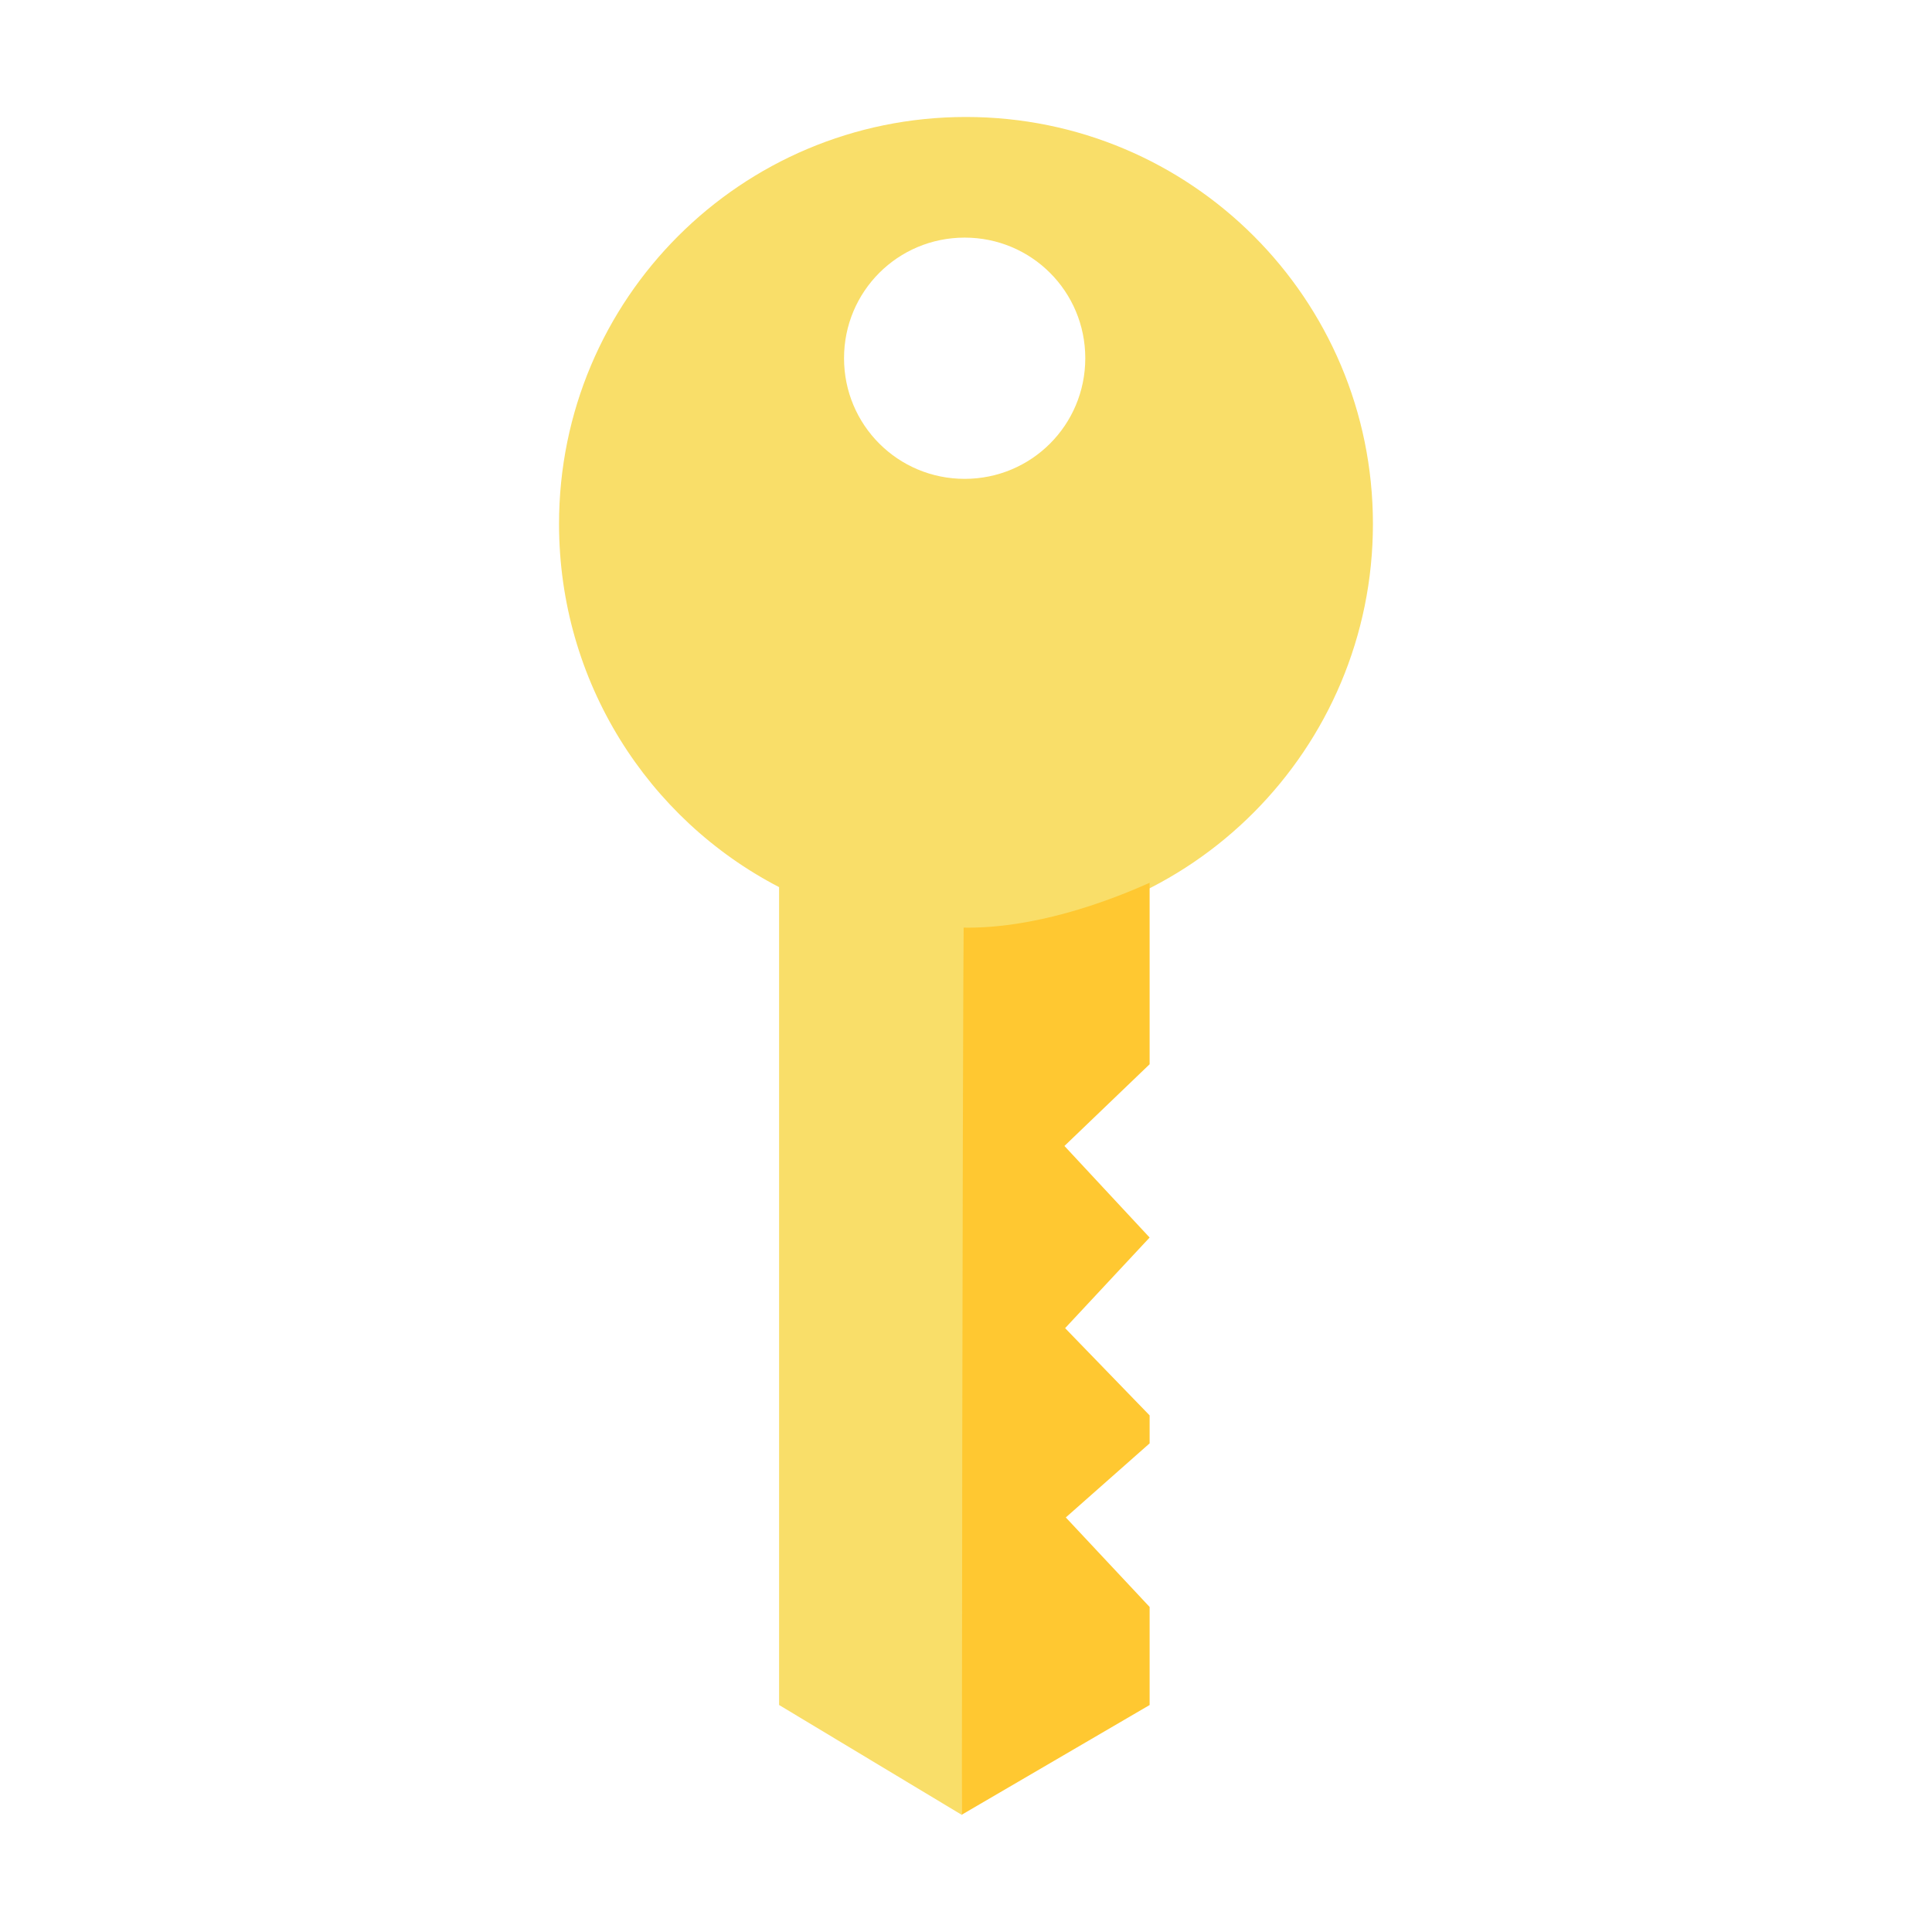
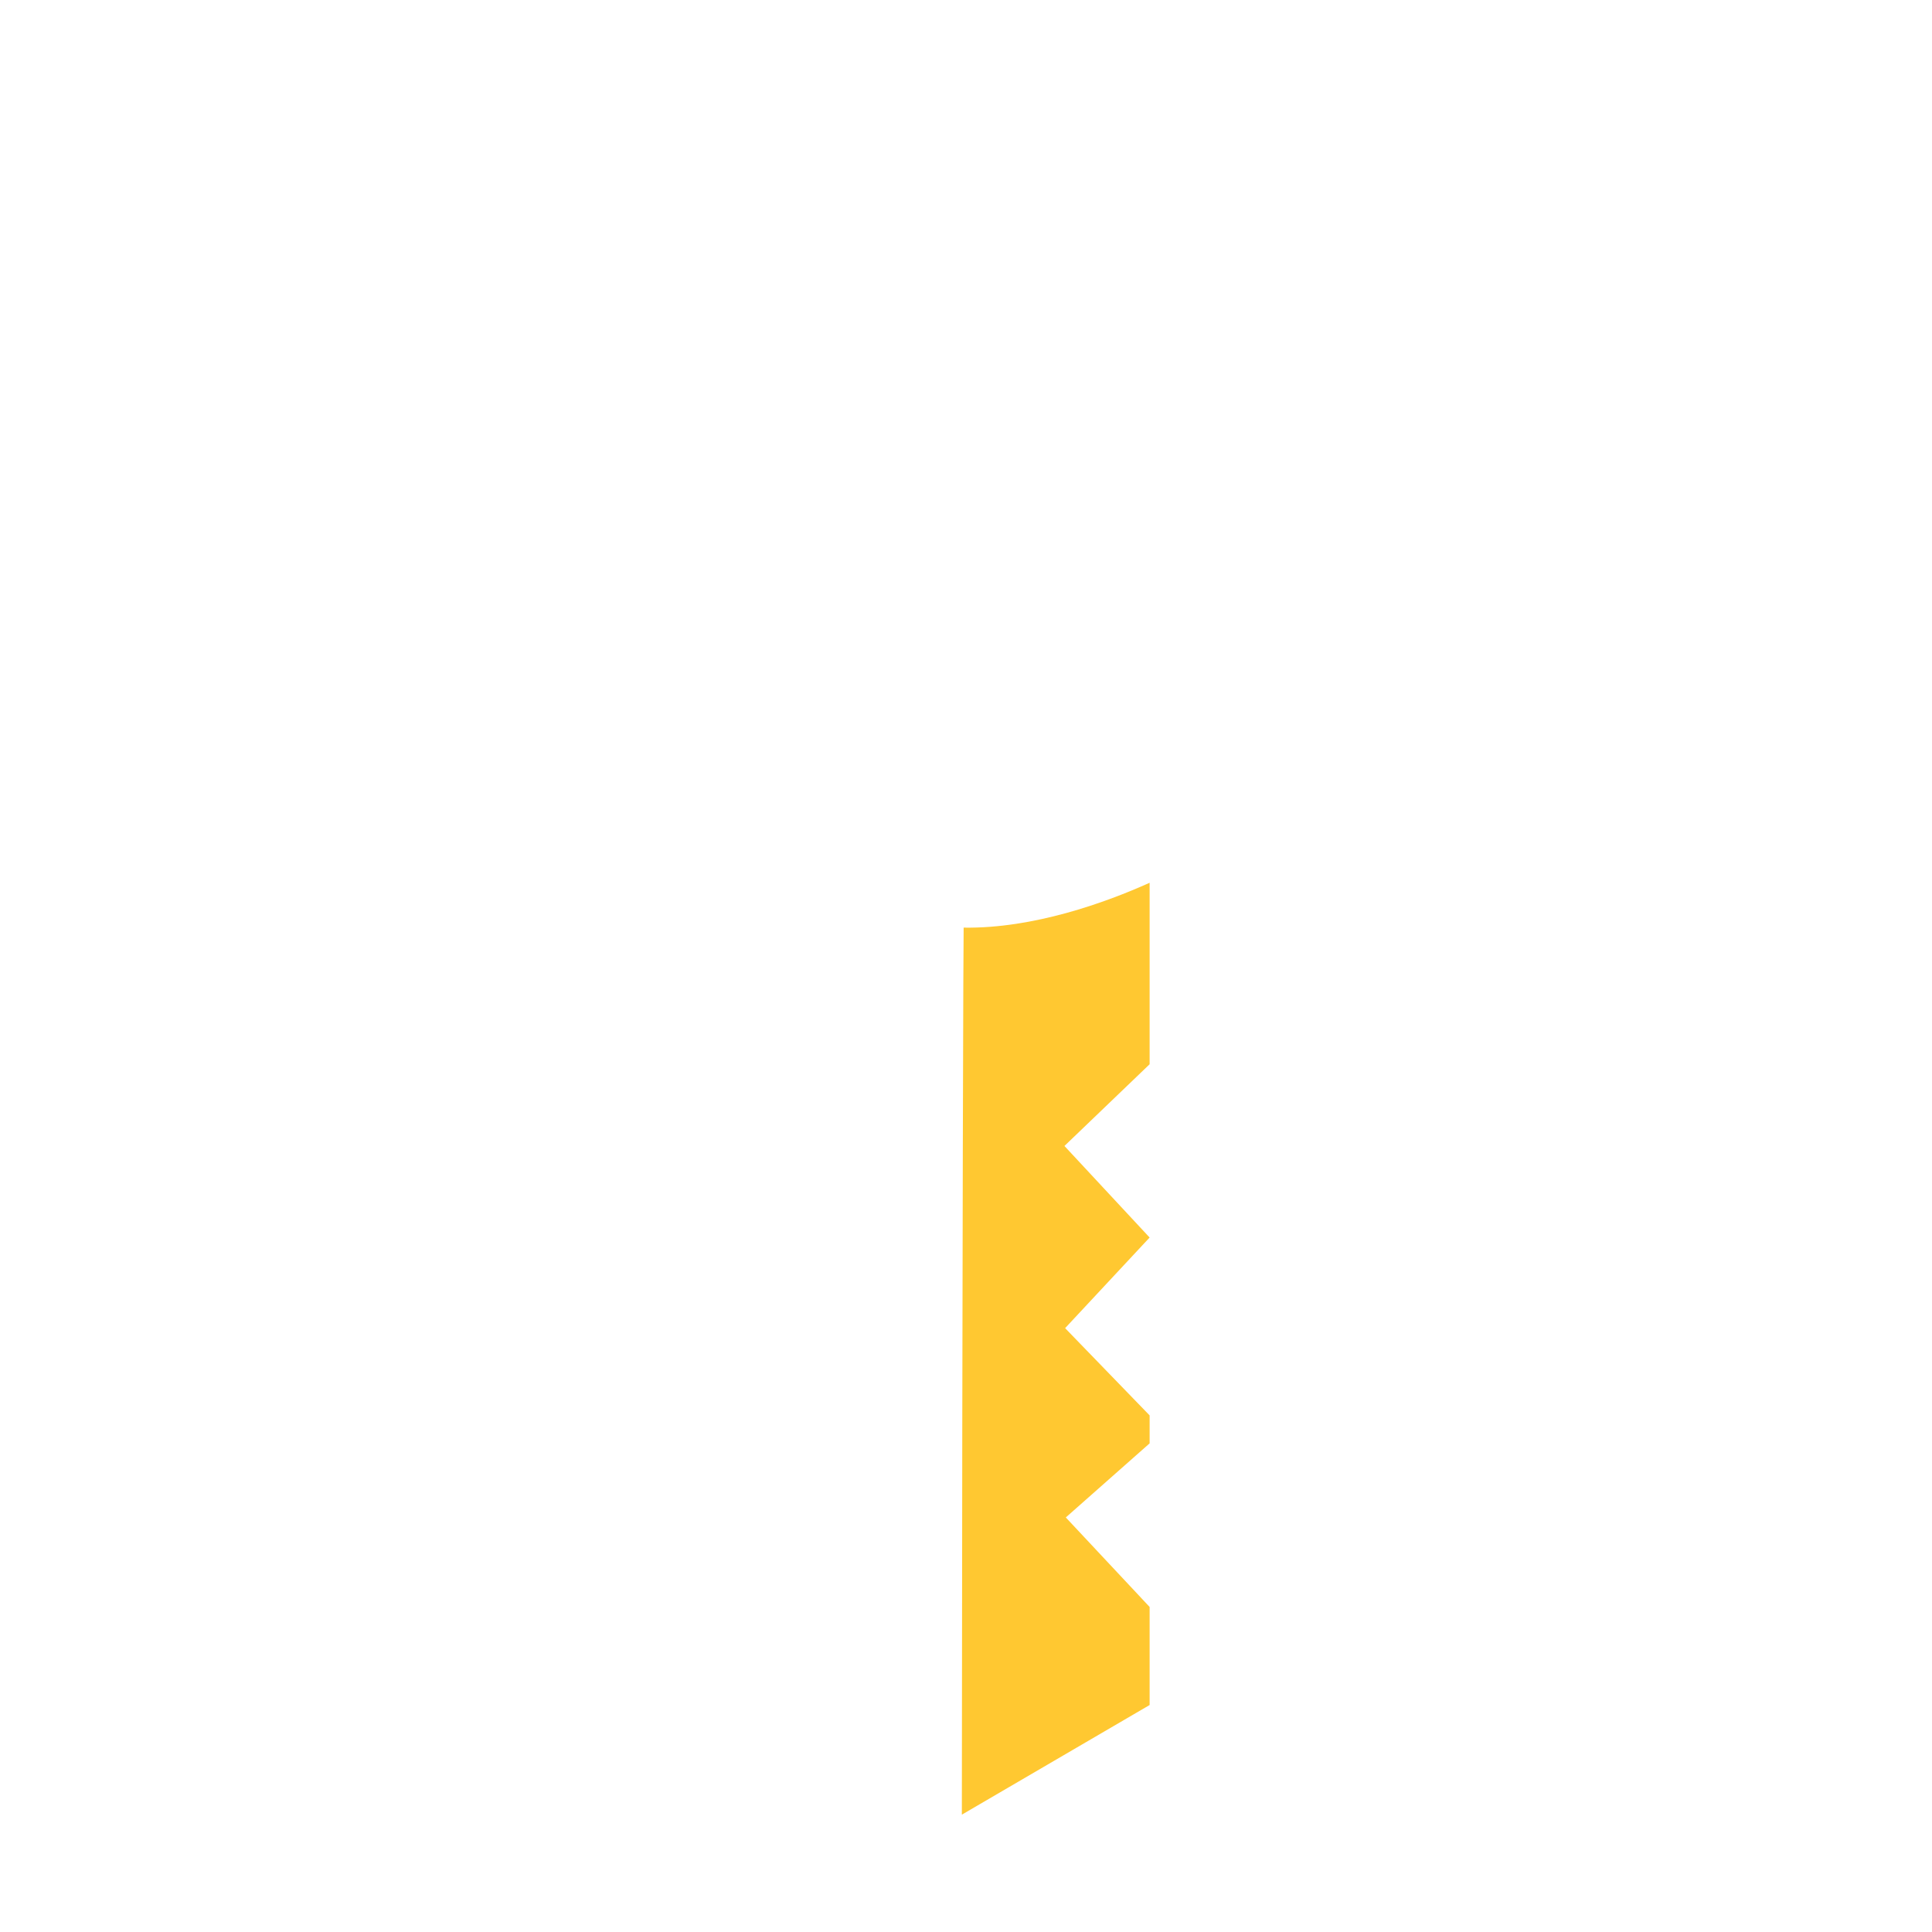
<svg xmlns="http://www.w3.org/2000/svg" width="384pt" height="384pt" version="1.1" viewBox="0 0 384 384">
  <g>
-     <path style="fill-rule:evenodd;fill:rgb(97.647%,87.059%,41.176%)" d="M 191.996 23.25 C 147.285 23.25 111.113 59.41 111.113 104.133 C 111.113 135.504 128.789 162.82 154.848 176.32 L 154.848 338.879 L 191.207 360.746 C 191.508 243.754 191.773 185.801 191.734 185.277 C 191.82 185.277 191.91 185.277 191.996 185.277 C 236.707 185.277 272.879 148.852 272.879 104.133 C 272.879 59.41 236.707 23.25 191.996 23.25 Z M 191.734 47.227 C 205.012 47.227 215.707 57.918 215.707 71.199 C 215.707 84.48 205.012 95.176 191.734 95.176 C 178.457 95.176 167.758 84.48 167.758 71.199 C 167.758 57.918 178.457 47.227 191.734 47.227 Z M 191.734 47.227" />
    <path style="fill-rule:evenodd;fill:rgb(100%,78.431%,19.216%)" d="M 191.176 360.676 L 228.496 338.887 C 228.496 334.348 228.496 327.848 228.496 319.395 L 211.836 301.605 L 228.496 286.879 L 228.496 281.32 L 211.699 263.98 L 228.496 245.969 L 211.566 227.77 L 228.496 211.527 C 228.496 192.02 228.496 179.996 228.496 175.457 C 219.746 179.395 205.402 184.582 191.531 184.375 C 191.484 184.375 191.262 243.055 191.176 360.676 Z M 191.176 360.676" />
  </g>
</svg>